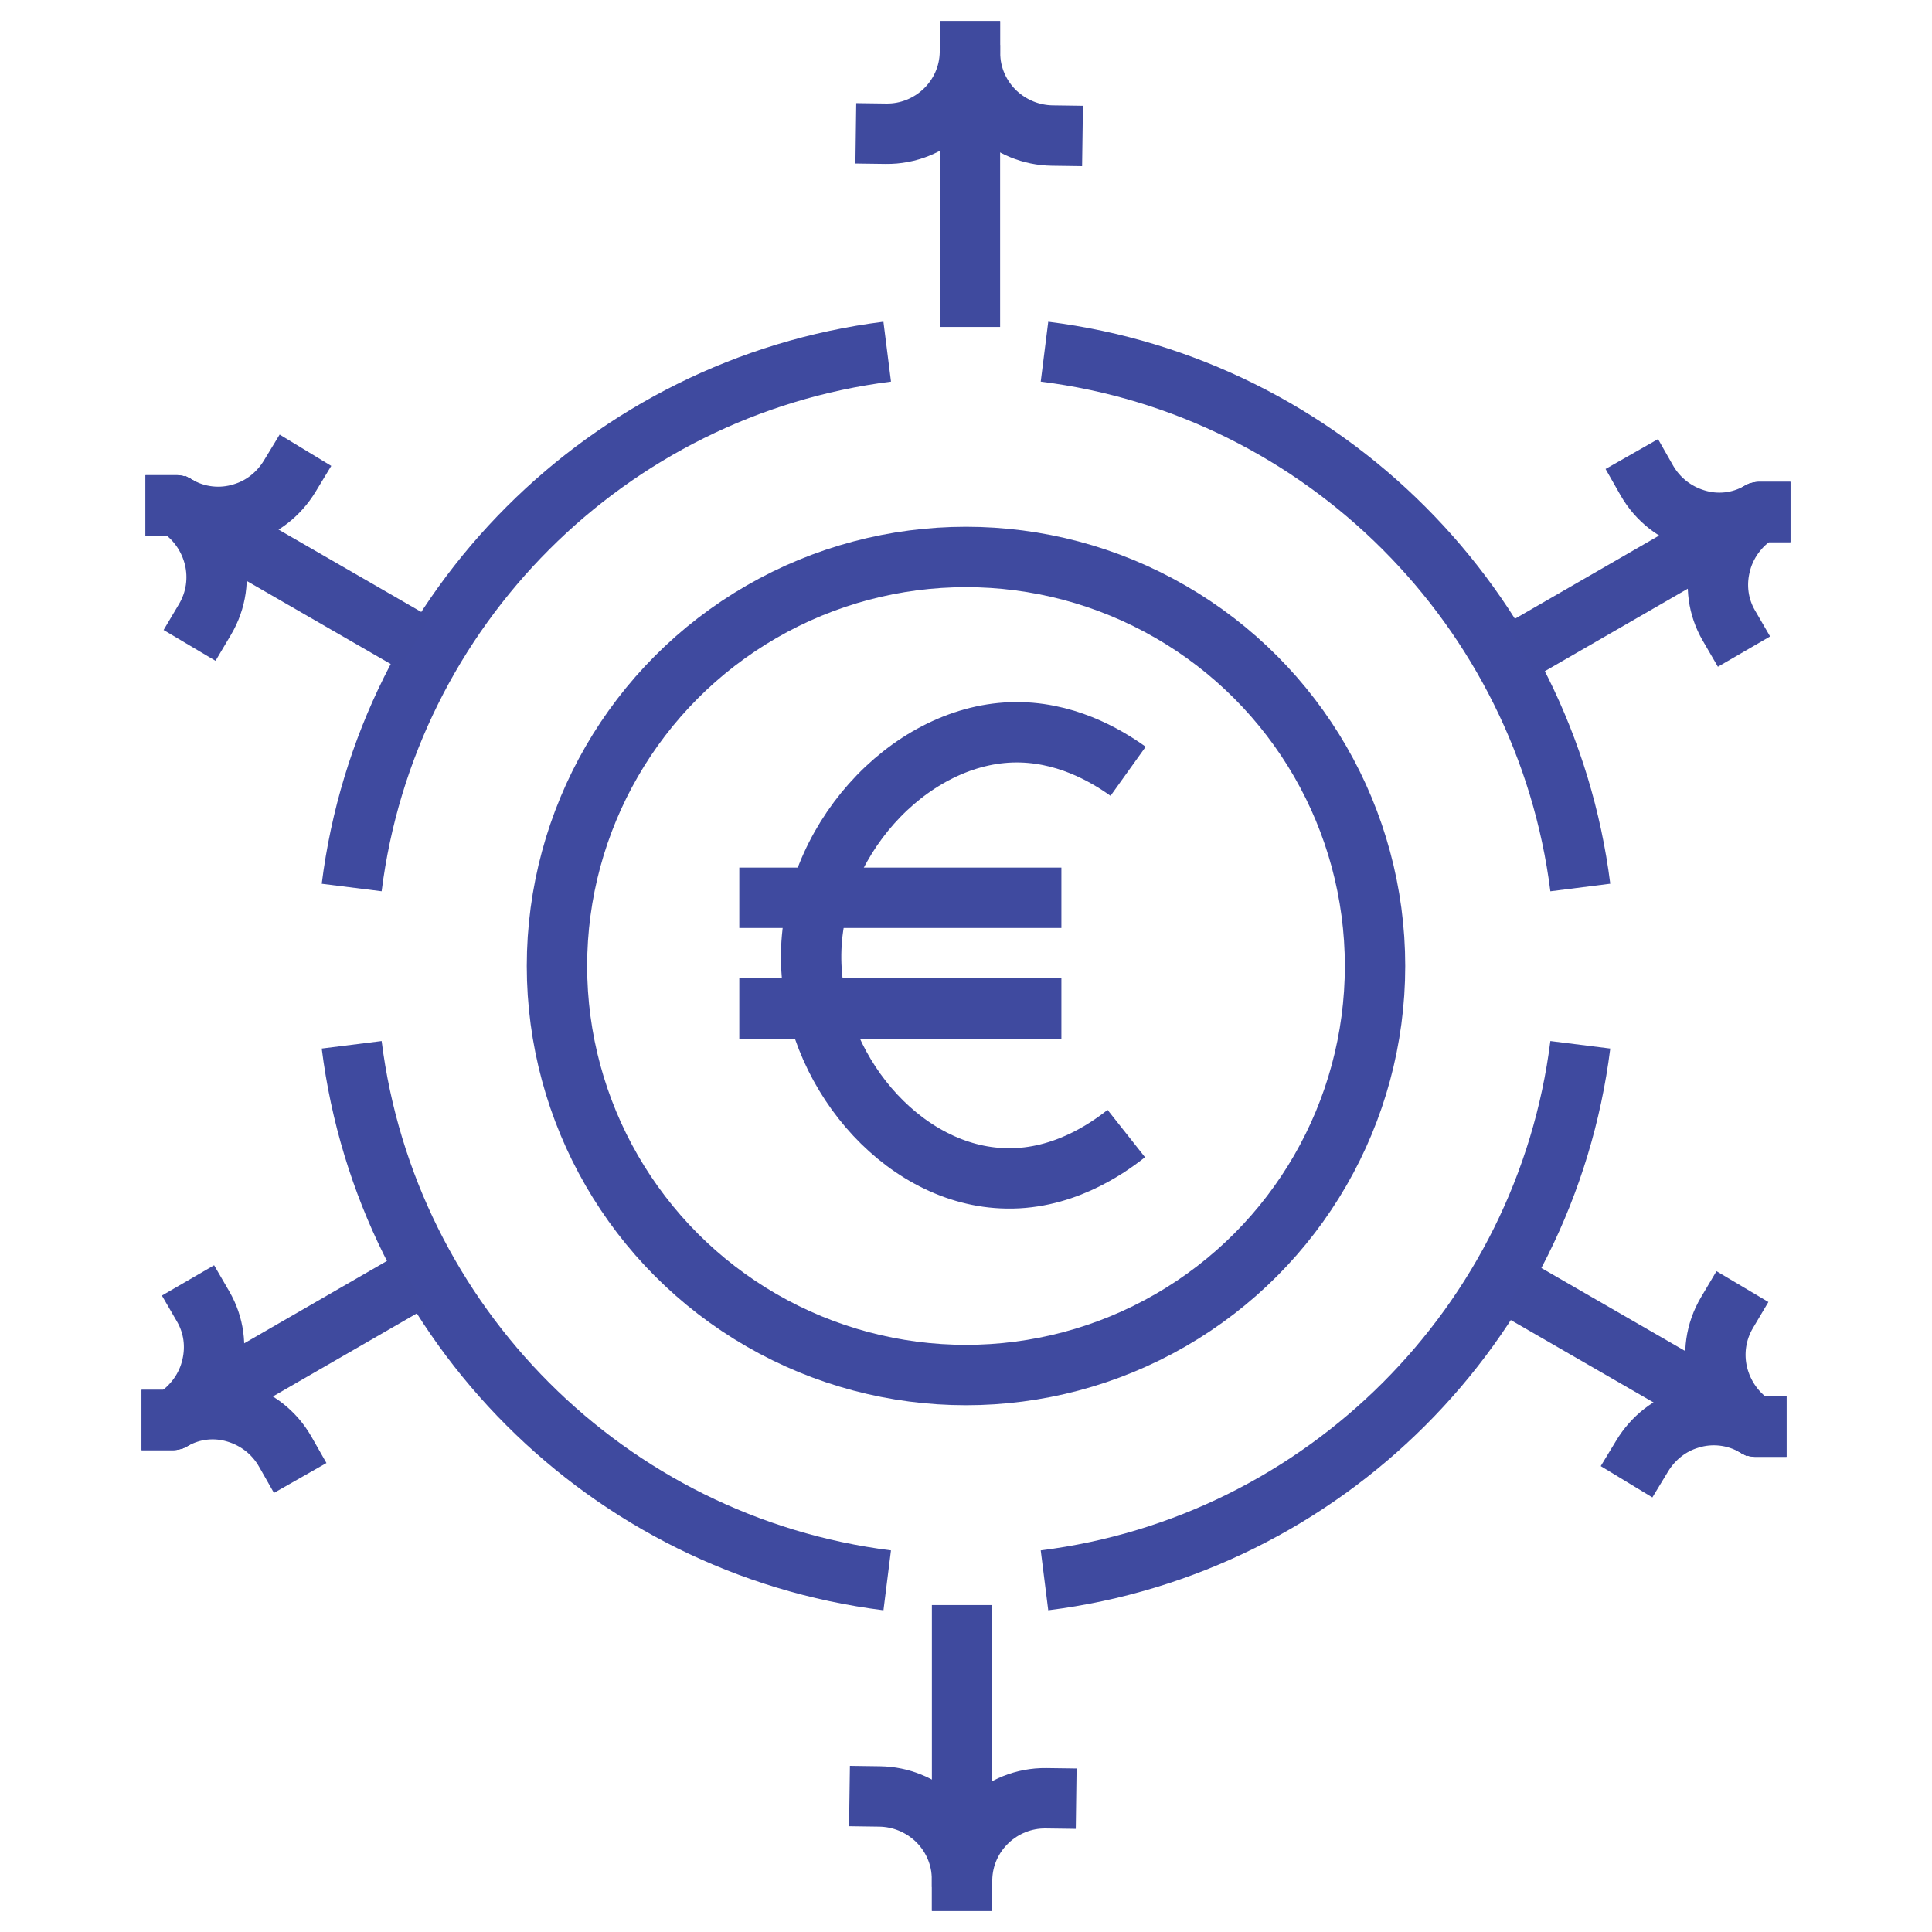
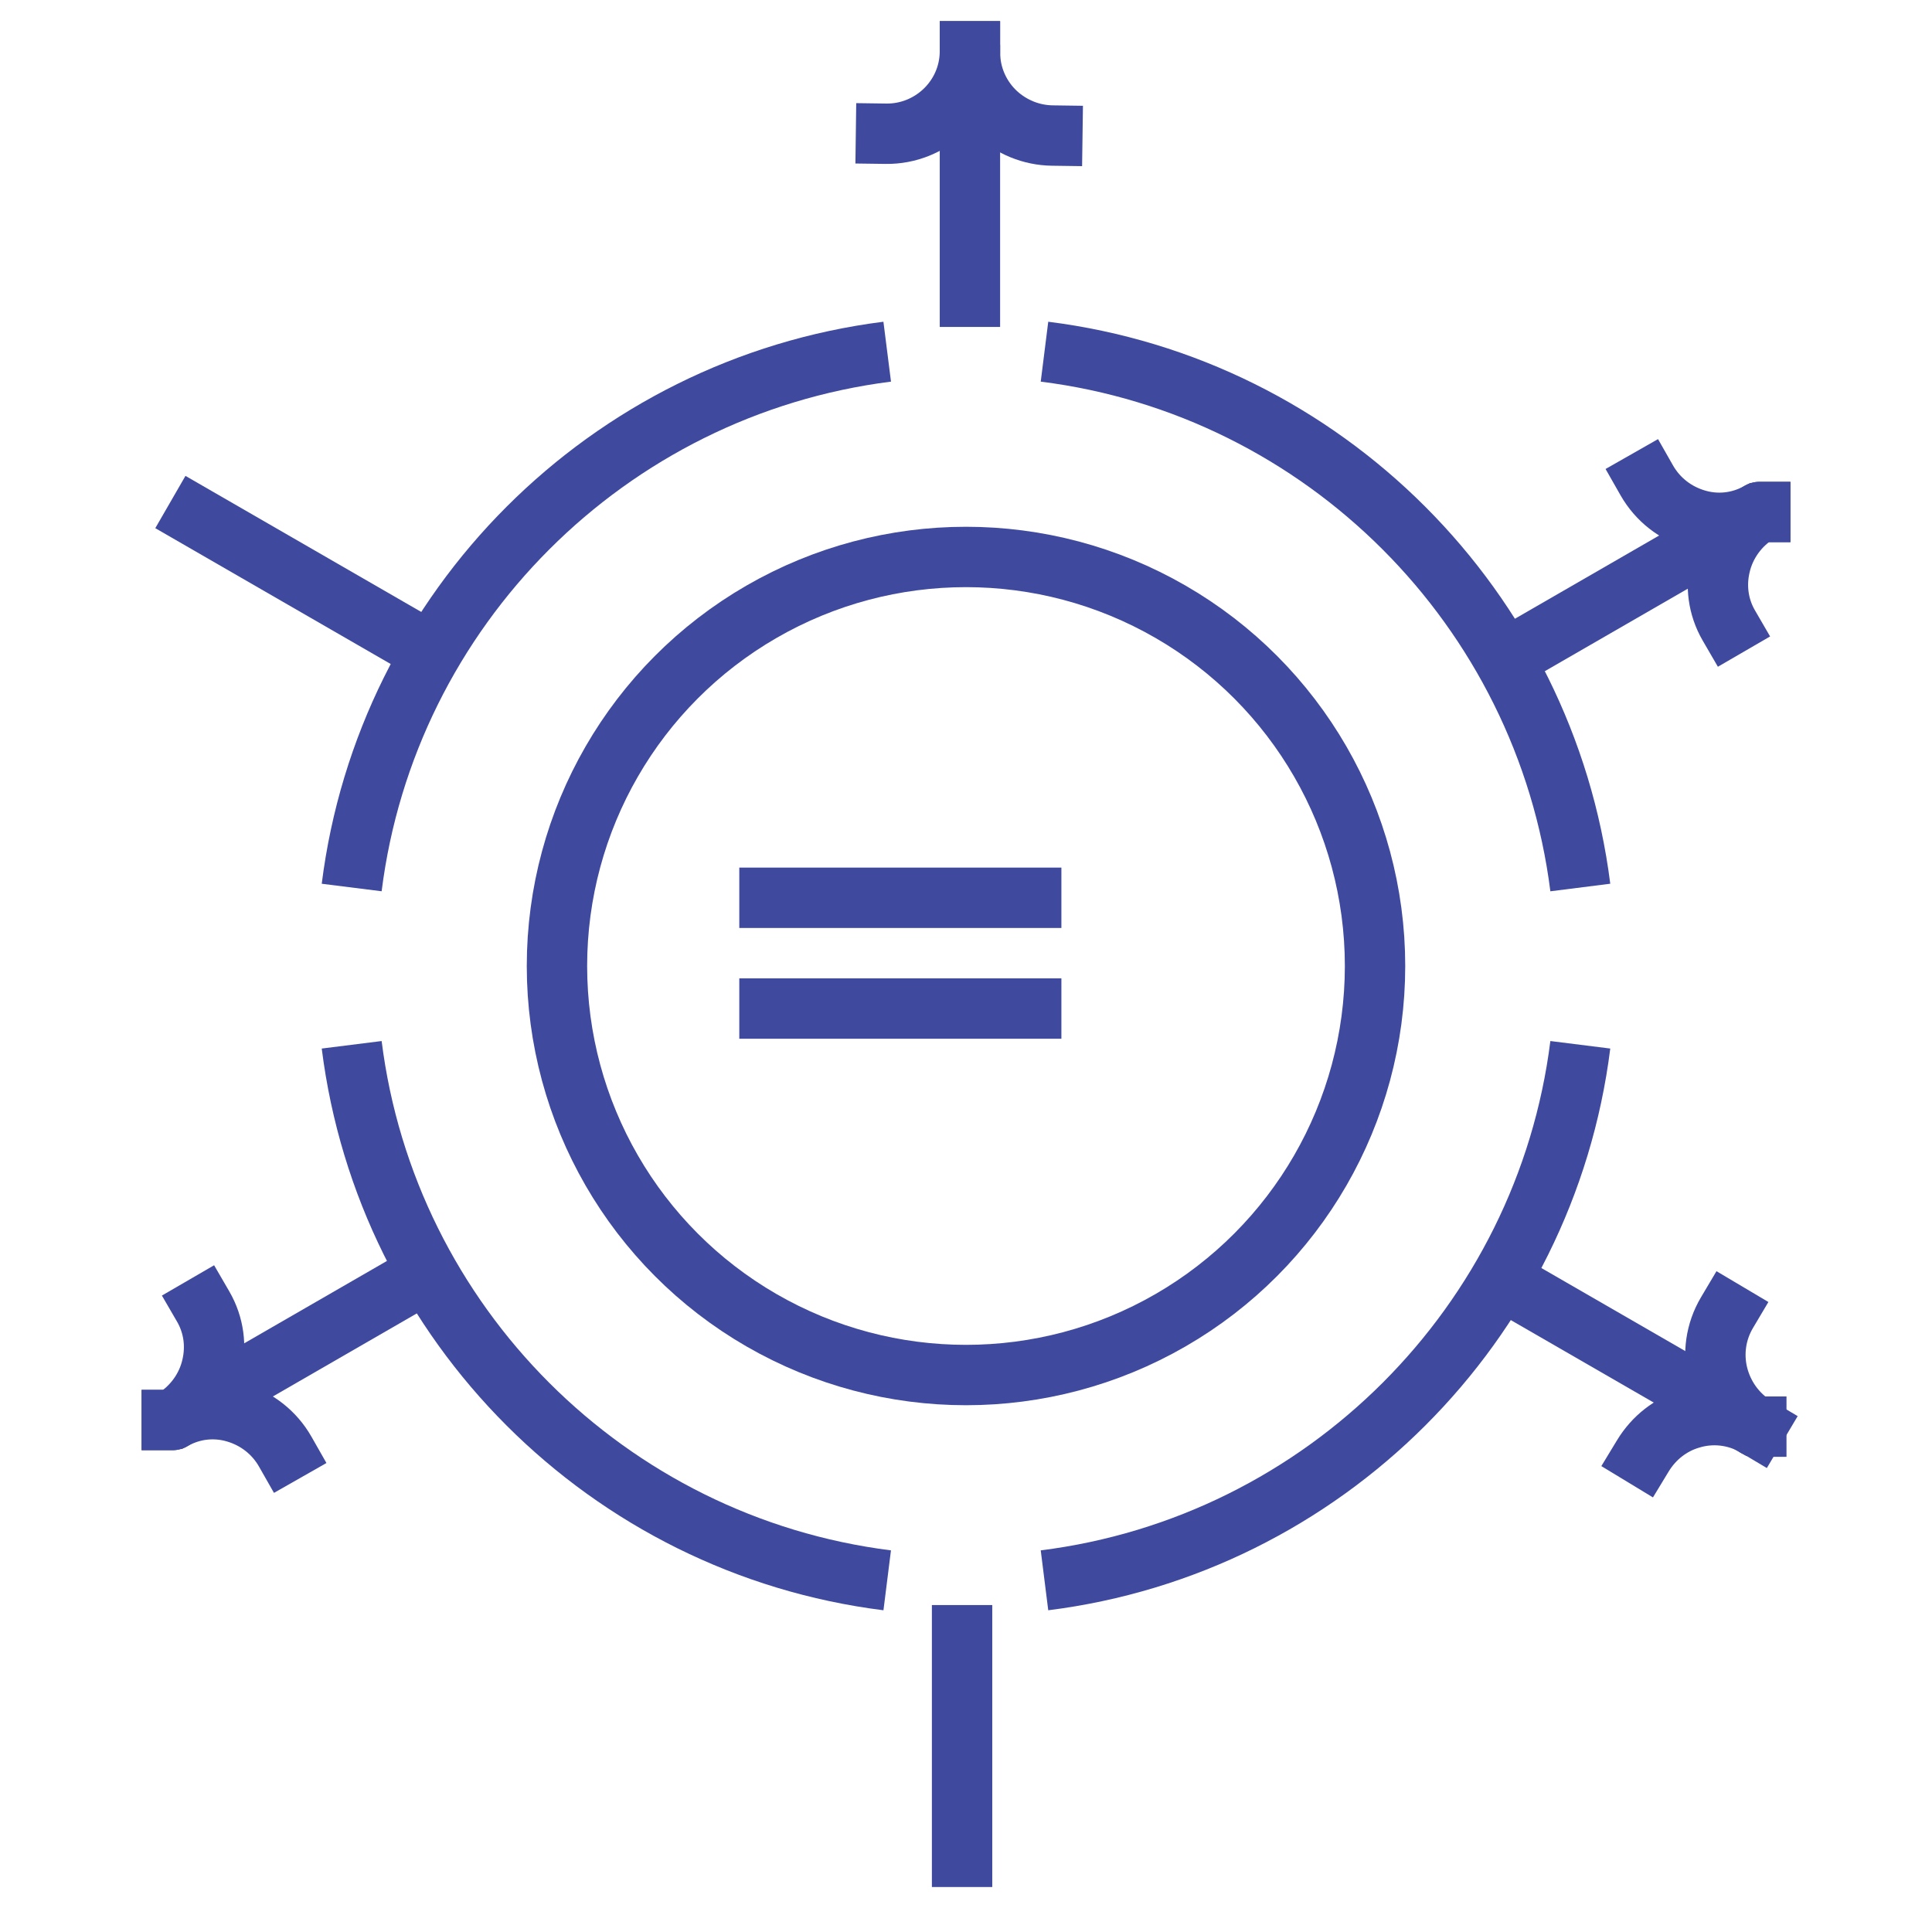
<svg xmlns="http://www.w3.org/2000/svg" id="icons" width="64" height="64" viewBox="0 0 64 64">
  <defs>
    <style>
      .cls-1 {
        stroke: #3f4a9f;
        stroke-width: 2px;
      }

      .cls-1, .cls-2 {
        fill: none;
        stroke-linejoin: round;
      }

      .cls-2 {
        stroke: #3f4a9e;
        stroke-linecap: square;
        stroke-width: 2px;
      }
    </style>
  </defs>
  <g>
-     <path class="cls-1" d="M37.31,37.55c-.67.53-2.19,1.58-4.13,1.48-3.38-.16-6.27-3.66-6.31-7.25-.05-3.85,3.18-7.4,6.63-7.52,1.74-.06,3.13.76,3.87,1.29" />
    <g>
      <line class="cls-1" x1="24.49" y1="29.74" x2="35.16" y2="29.74" />
      <line class="cls-1" x1="24.49" y1="33.41" x2="35.16" y2="33.41" />
    </g>
  </g>
  <g>
    <path class="cls-1" d="M11.65,29.4c1.16-9.25,8.49-16.58,17.74-17.75" />
    <path class="cls-1" d="M29.39,52.35c-9.25-1.16-16.58-8.49-17.74-17.74" />
    <path class="cls-1" d="M52.35,34.61c-1.16,9.25-8.5,16.58-17.75,17.74" />
    <path class="cls-1" d="M34.6,11.65c9.25,1.16,16.58,8.5,17.75,17.75" />
  </g>
  <circle class="cls-1" cx="32" cy="32" r="13.55" />
  <g>
    <g id="_Radial_Repeat_" data-name="&amp;lt;Radial Repeat&amp;gt;">
      <g>
        <g>
-           <path class="cls-2" d="M58.18,47.26h-.02c-.69-.41-1.49-.48-2.19-.26-.64.19-1.2.62-1.57,1.23" />
+           <path class="cls-2" d="M58.18,47.26c-.69-.41-1.49-.48-2.19-.26-.64.19-1.2.62-1.57,1.23" />
          <path class="cls-2" d="M58.18,47.26h-.02c-.66-.41-1.09-1.04-1.26-1.74-.16-.67-.07-1.4.31-2.04" />
        </g>
        <line class="cls-2" x1="57.49" y1="46.87" x2="51.13" y2="43.2" />
      </g>
    </g>
    <g id="_Radial_Repeat_-2" data-name="&amp;lt;Radial Repeat&amp;gt;">
      <g>
        <g>
-           <path class="cls-2" d="M31.87,62.3v-.03c0-.8-.34-1.52-.88-2.02-.49-.45-1.14-.73-1.85-.74" />
-           <path class="cls-2" d="M31.87,62.3v-.03c.01-.77.34-1.46.86-1.95.5-.47,1.18-.76,1.92-.75" />
-         </g>
+           </g>
        <line class="cls-2" x1="31.87" y1="61.51" x2="31.87" y2="54.17" />
      </g>
    </g>
    <g id="_Radial_Repeat_-3" data-name="&amp;lt;Radial Repeat&amp;gt;">
      <g>
        <g>
          <path class="cls-2" d="M5.69,47.04h.02c.69-.41,1.15-1.07,1.31-1.79.15-.65.07-1.35-.29-1.97" />
          <path class="cls-2" d="M5.69,47.04h.02c.68-.39,1.44-.45,2.12-.24.66.2,1.25.64,1.62,1.29" />
        </g>
        <line class="cls-2" x1="6.38" y1="46.64" x2="12.74" y2="42.97" />
      </g>
    </g>
    <g id="_Radial_Repeat_-4" data-name="&amp;lt;Radial Repeat&amp;gt;">
      <g>
        <g>
-           <path class="cls-2" d="M5.82,16.74h.02c.69.41,1.49.48,2.19.26.64-.19,1.2-.62,1.57-1.23" />
-           <path class="cls-2" d="M5.82,16.74h.02c.66.41,1.09,1.04,1.26,1.74.16.67.07,1.4-.31,2.04" />
-         </g>
+           </g>
        <line class="cls-2" x1="6.51" y1="17.13" x2="12.87" y2="20.8" />
      </g>
    </g>
    <g id="_Radial_Repeat_-5" data-name="&amp;lt;Radial Repeat&amp;gt;">
      <g>
        <g>
          <path class="cls-2" d="M32.13,1.7v.03c0,.8.34,1.52.88,2.02.49.45,1.14.73,1.85.74" />
          <path class="cls-2" d="M32.13,1.7v.03c-.01.77-.34,1.46-.86,1.95-.5.47-1.18.76-1.92.75" />
        </g>
        <line class="cls-2" x1="32.13" y1="2.49" x2="32.13" y2="9.83" />
      </g>
    </g>
    <g id="_Radial_Repeat_-6" data-name="&amp;lt;Radial Repeat&amp;gt;">
      <g>
        <g>
          <path class="cls-2" d="M58.31,16.96h-.02c-.69.41-1.15,1.07-1.31,1.79-.15.65-.07,1.35.29,1.97" />
          <path class="cls-2" d="M58.31,16.96h-.02c-.68.39-1.44.45-2.12.24-.66-.2-1.25-.64-1.62-1.29" />
        </g>
        <line class="cls-2" x1="57.62" y1="17.36" x2="51.26" y2="21.03" />
      </g>
    </g>
  </g>
</svg>